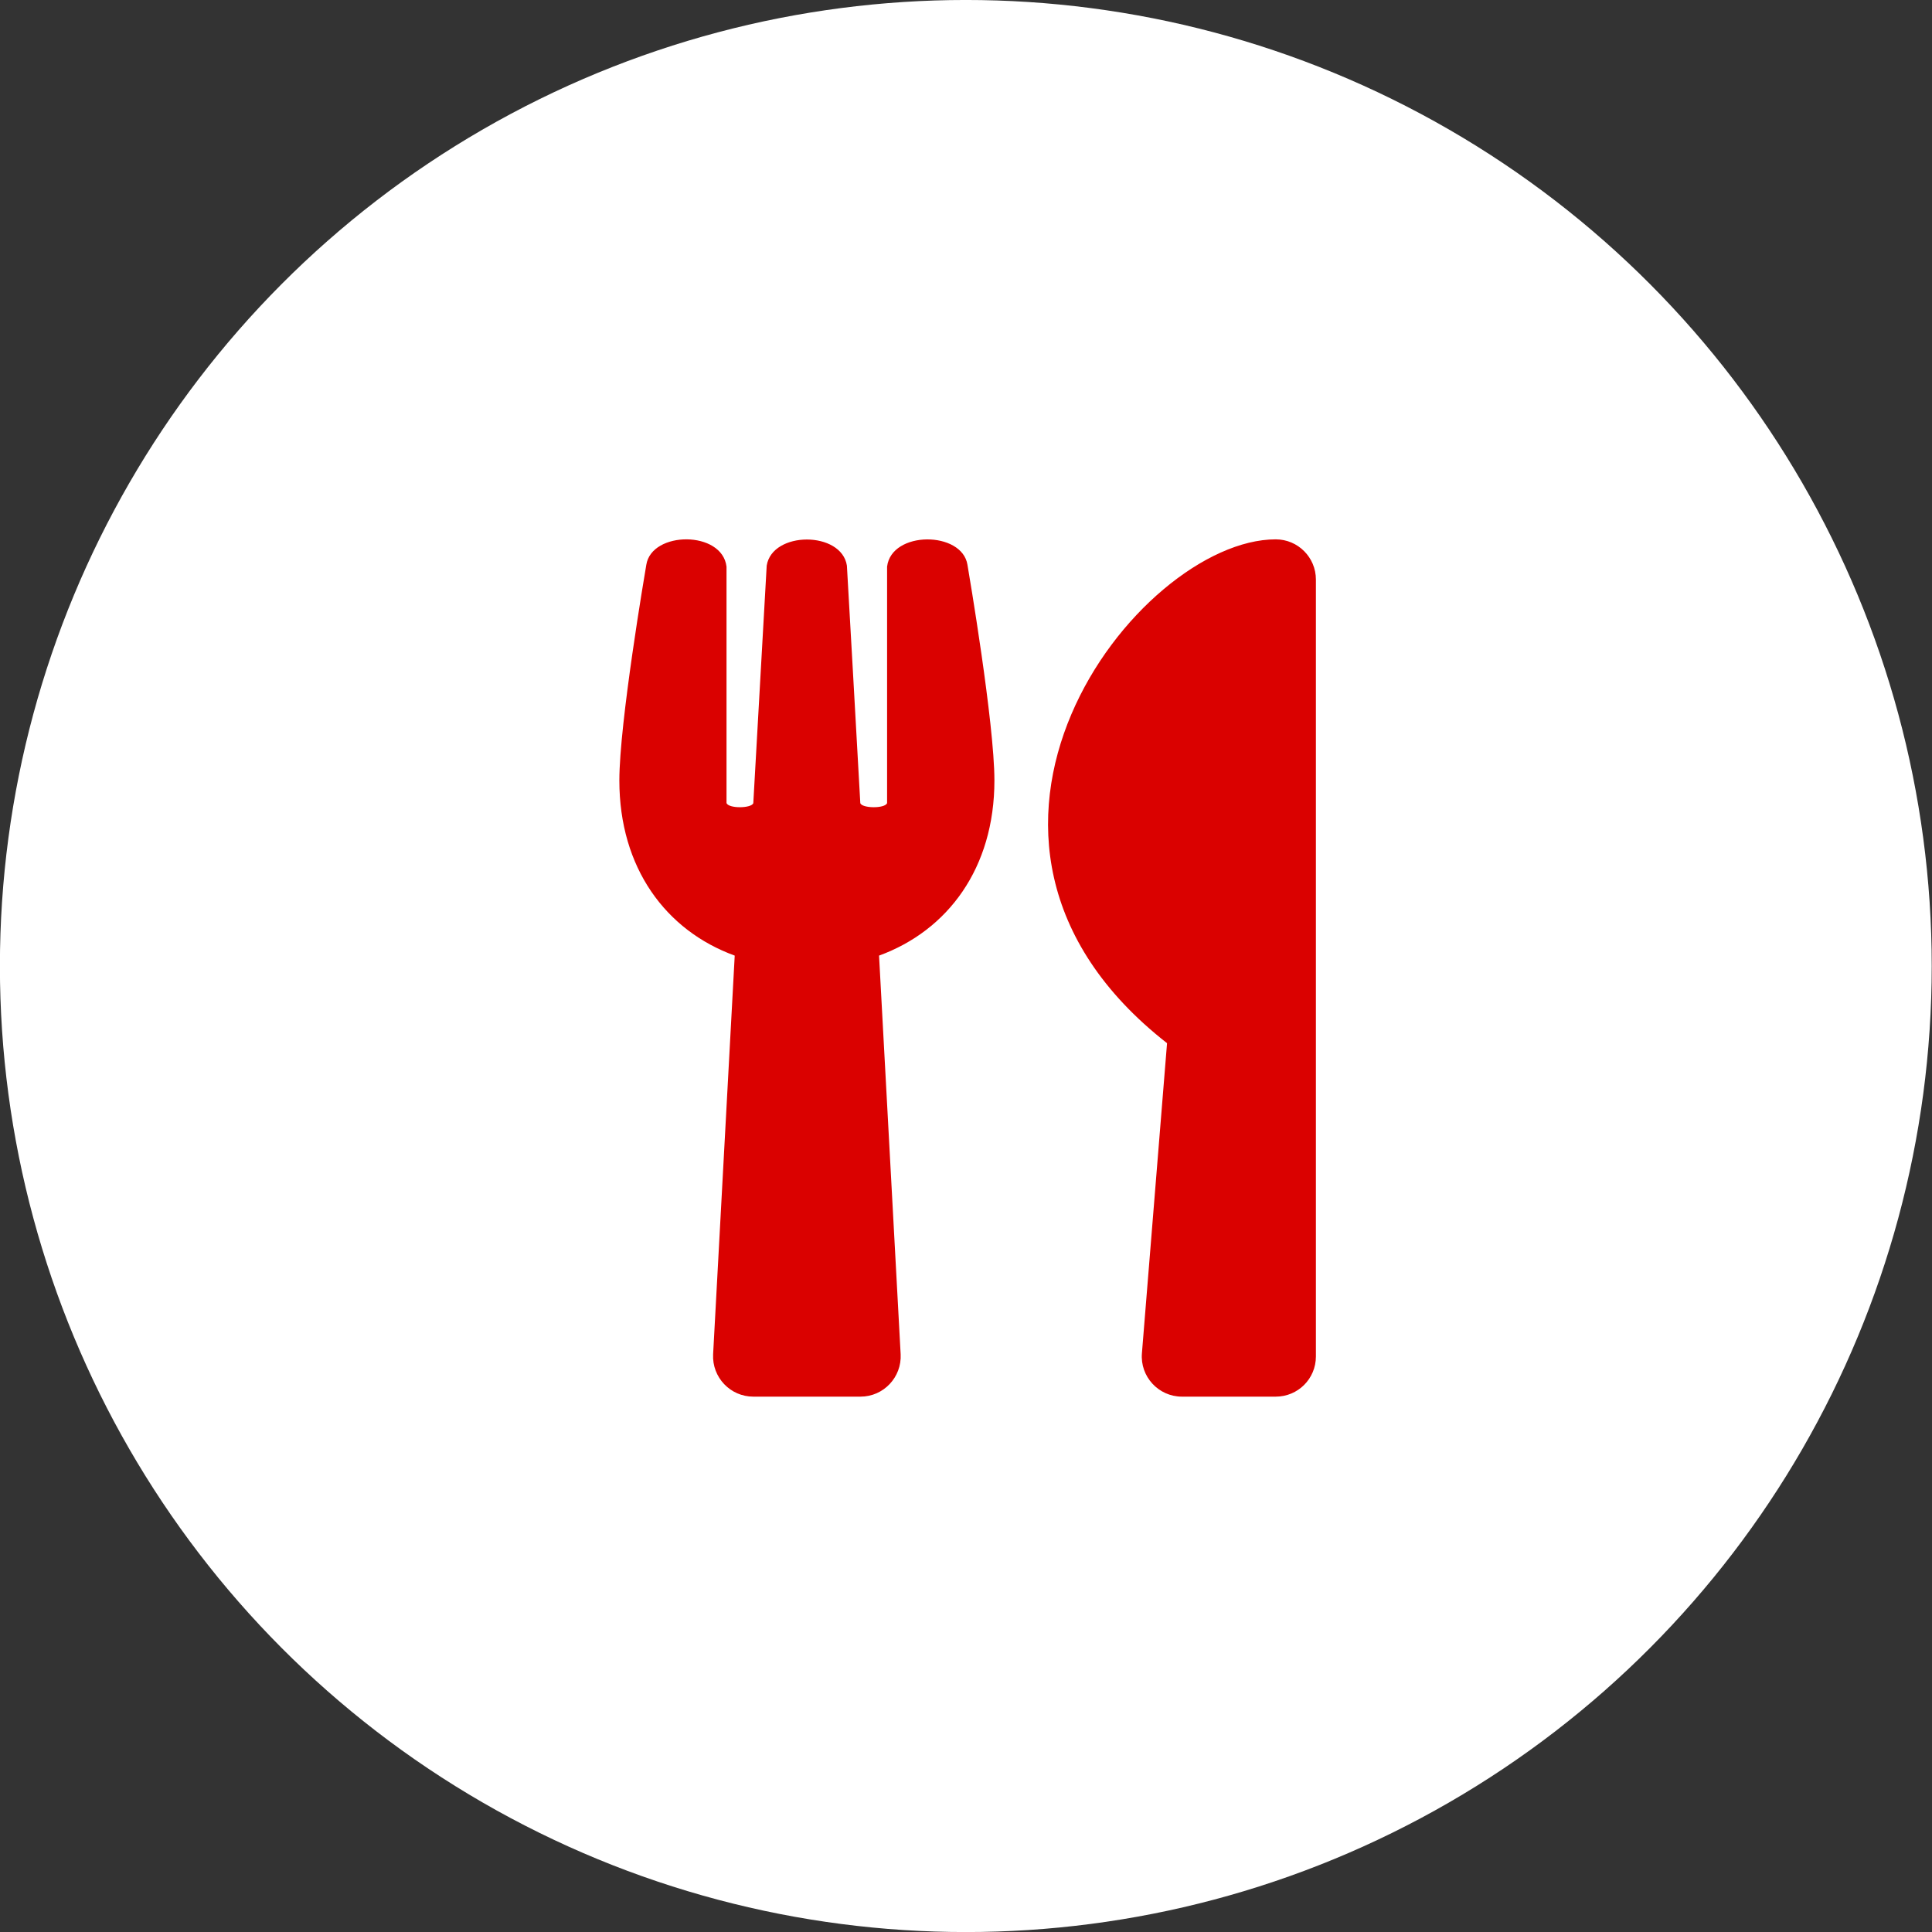
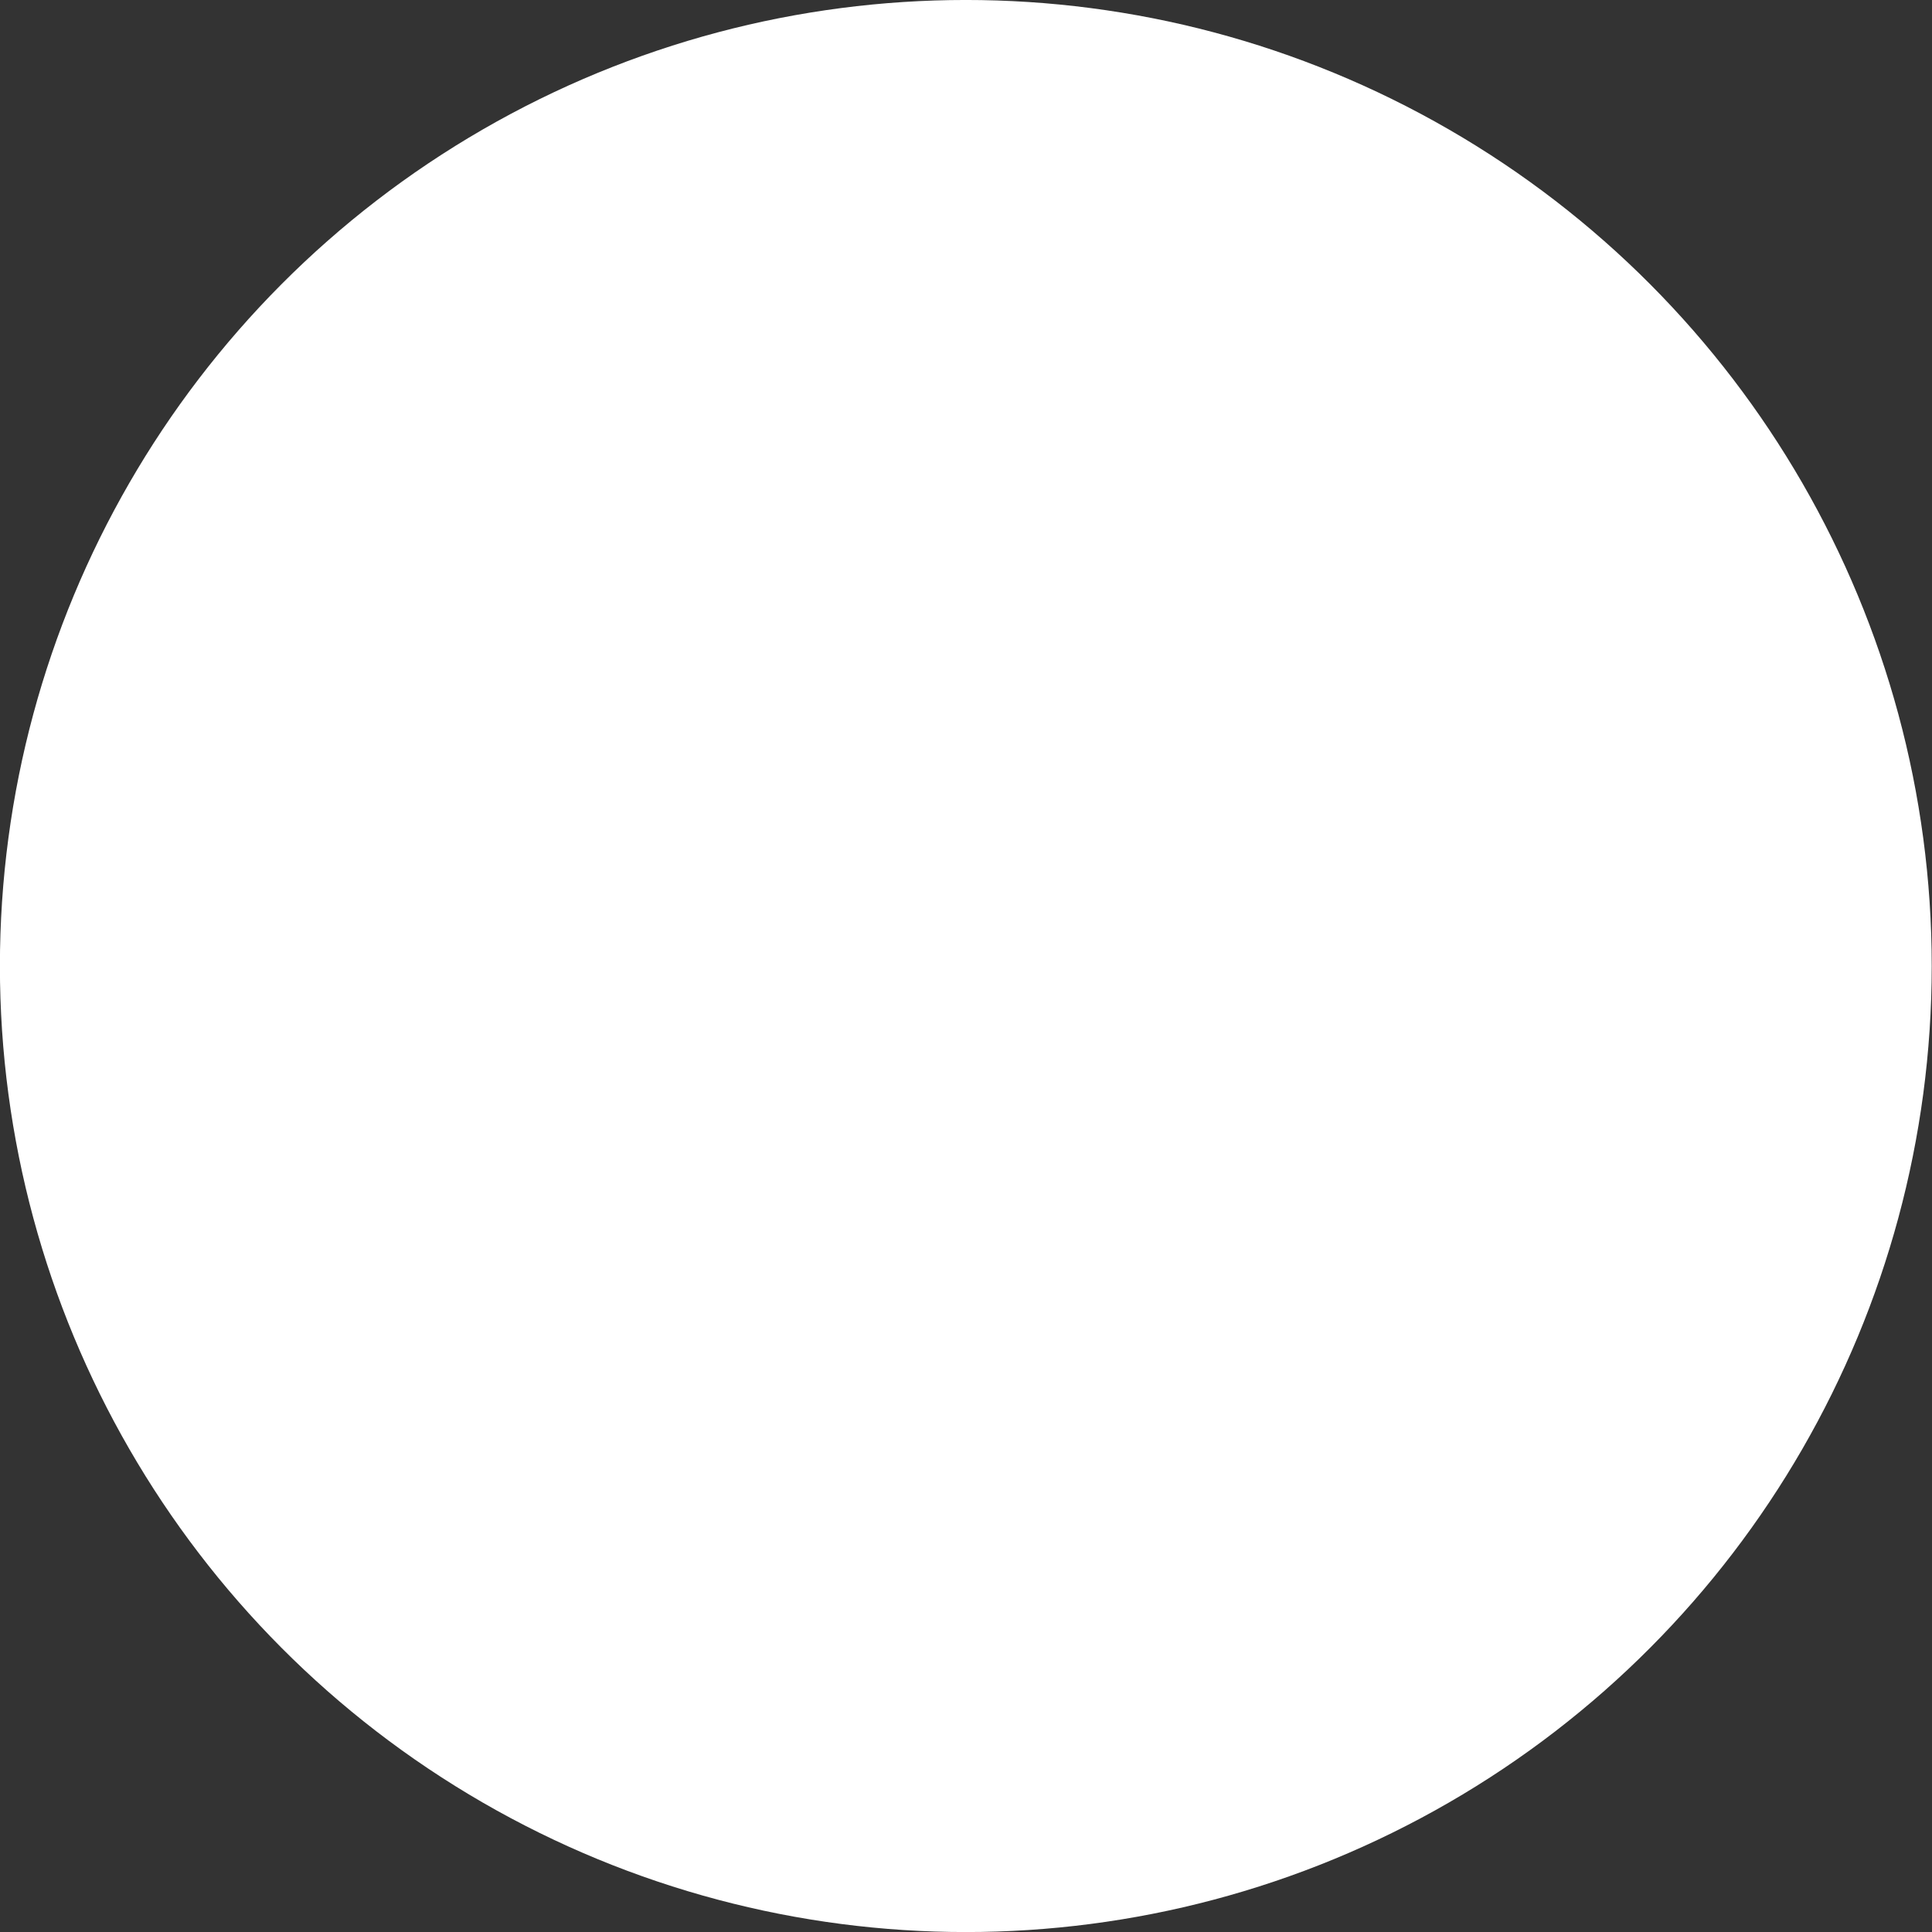
<svg xmlns="http://www.w3.org/2000/svg" width="120px" height="120px" version="1.1" xml:space="preserve" style="fill-rule:evenodd;clip-rule:evenodd;stroke-linejoin:round;stroke-miterlimit:1.414;">
  <rect width="100%" height="100%" fill="#333333" stroke="none" />
  <g>
    <g transform="matrix(7.462,0,0,5.204,-307.925,-106.579)">
      <ellipse cx="49.305" cy="32.01" rx="8.04" ry="11.53" style="fill:white;" />
    </g>
    <g transform="matrix(0.104,0,0,0.104,38.469,33.5)">
-       <path d="M207.9,15.2C208.7,19.9 224,109.7 224,144C224,196.3 196.2,233.6 155.1,248.6L168,486.7C168.7,500.4 157.8,512 144,512L80,512C66.3,512 55.3,500.5 56,486.7L68.9,248.6C27.7,233.6 0,196.2 0,144C0,109.6 15.3,19.9 16.1,15.2C19.3,-5.1 61.4,-5.4 64,16.3L64,157.5C65.3,160.9 79.1,160.7 80,157.5C81.4,132.2 87.9,18.3 88,15.7C91.3,-5.1 132.7,-5.1 135.9,15.7C136.1,18.4 142.5,132.2 143.9,157.5C144.8,160.7 158.7,160.9 159.9,157.5L159.9,142.391L159.9,16.3C162.5,-5.3 204.7,-5.1 207.9,15.2ZM327.1,300.9L312.1,486C310.9,500 322,512 336,512L392,512C405.3,512 416,501.3 416,488L416,24C416,10.8 405.3,0 392,0C309.5,0 170.6,178.5 327.1,300.9Z" style="fill:rgb(218,1,0);fill-rule:nonzero;" />
-     </g>
+       </g>
  </g>
</svg>